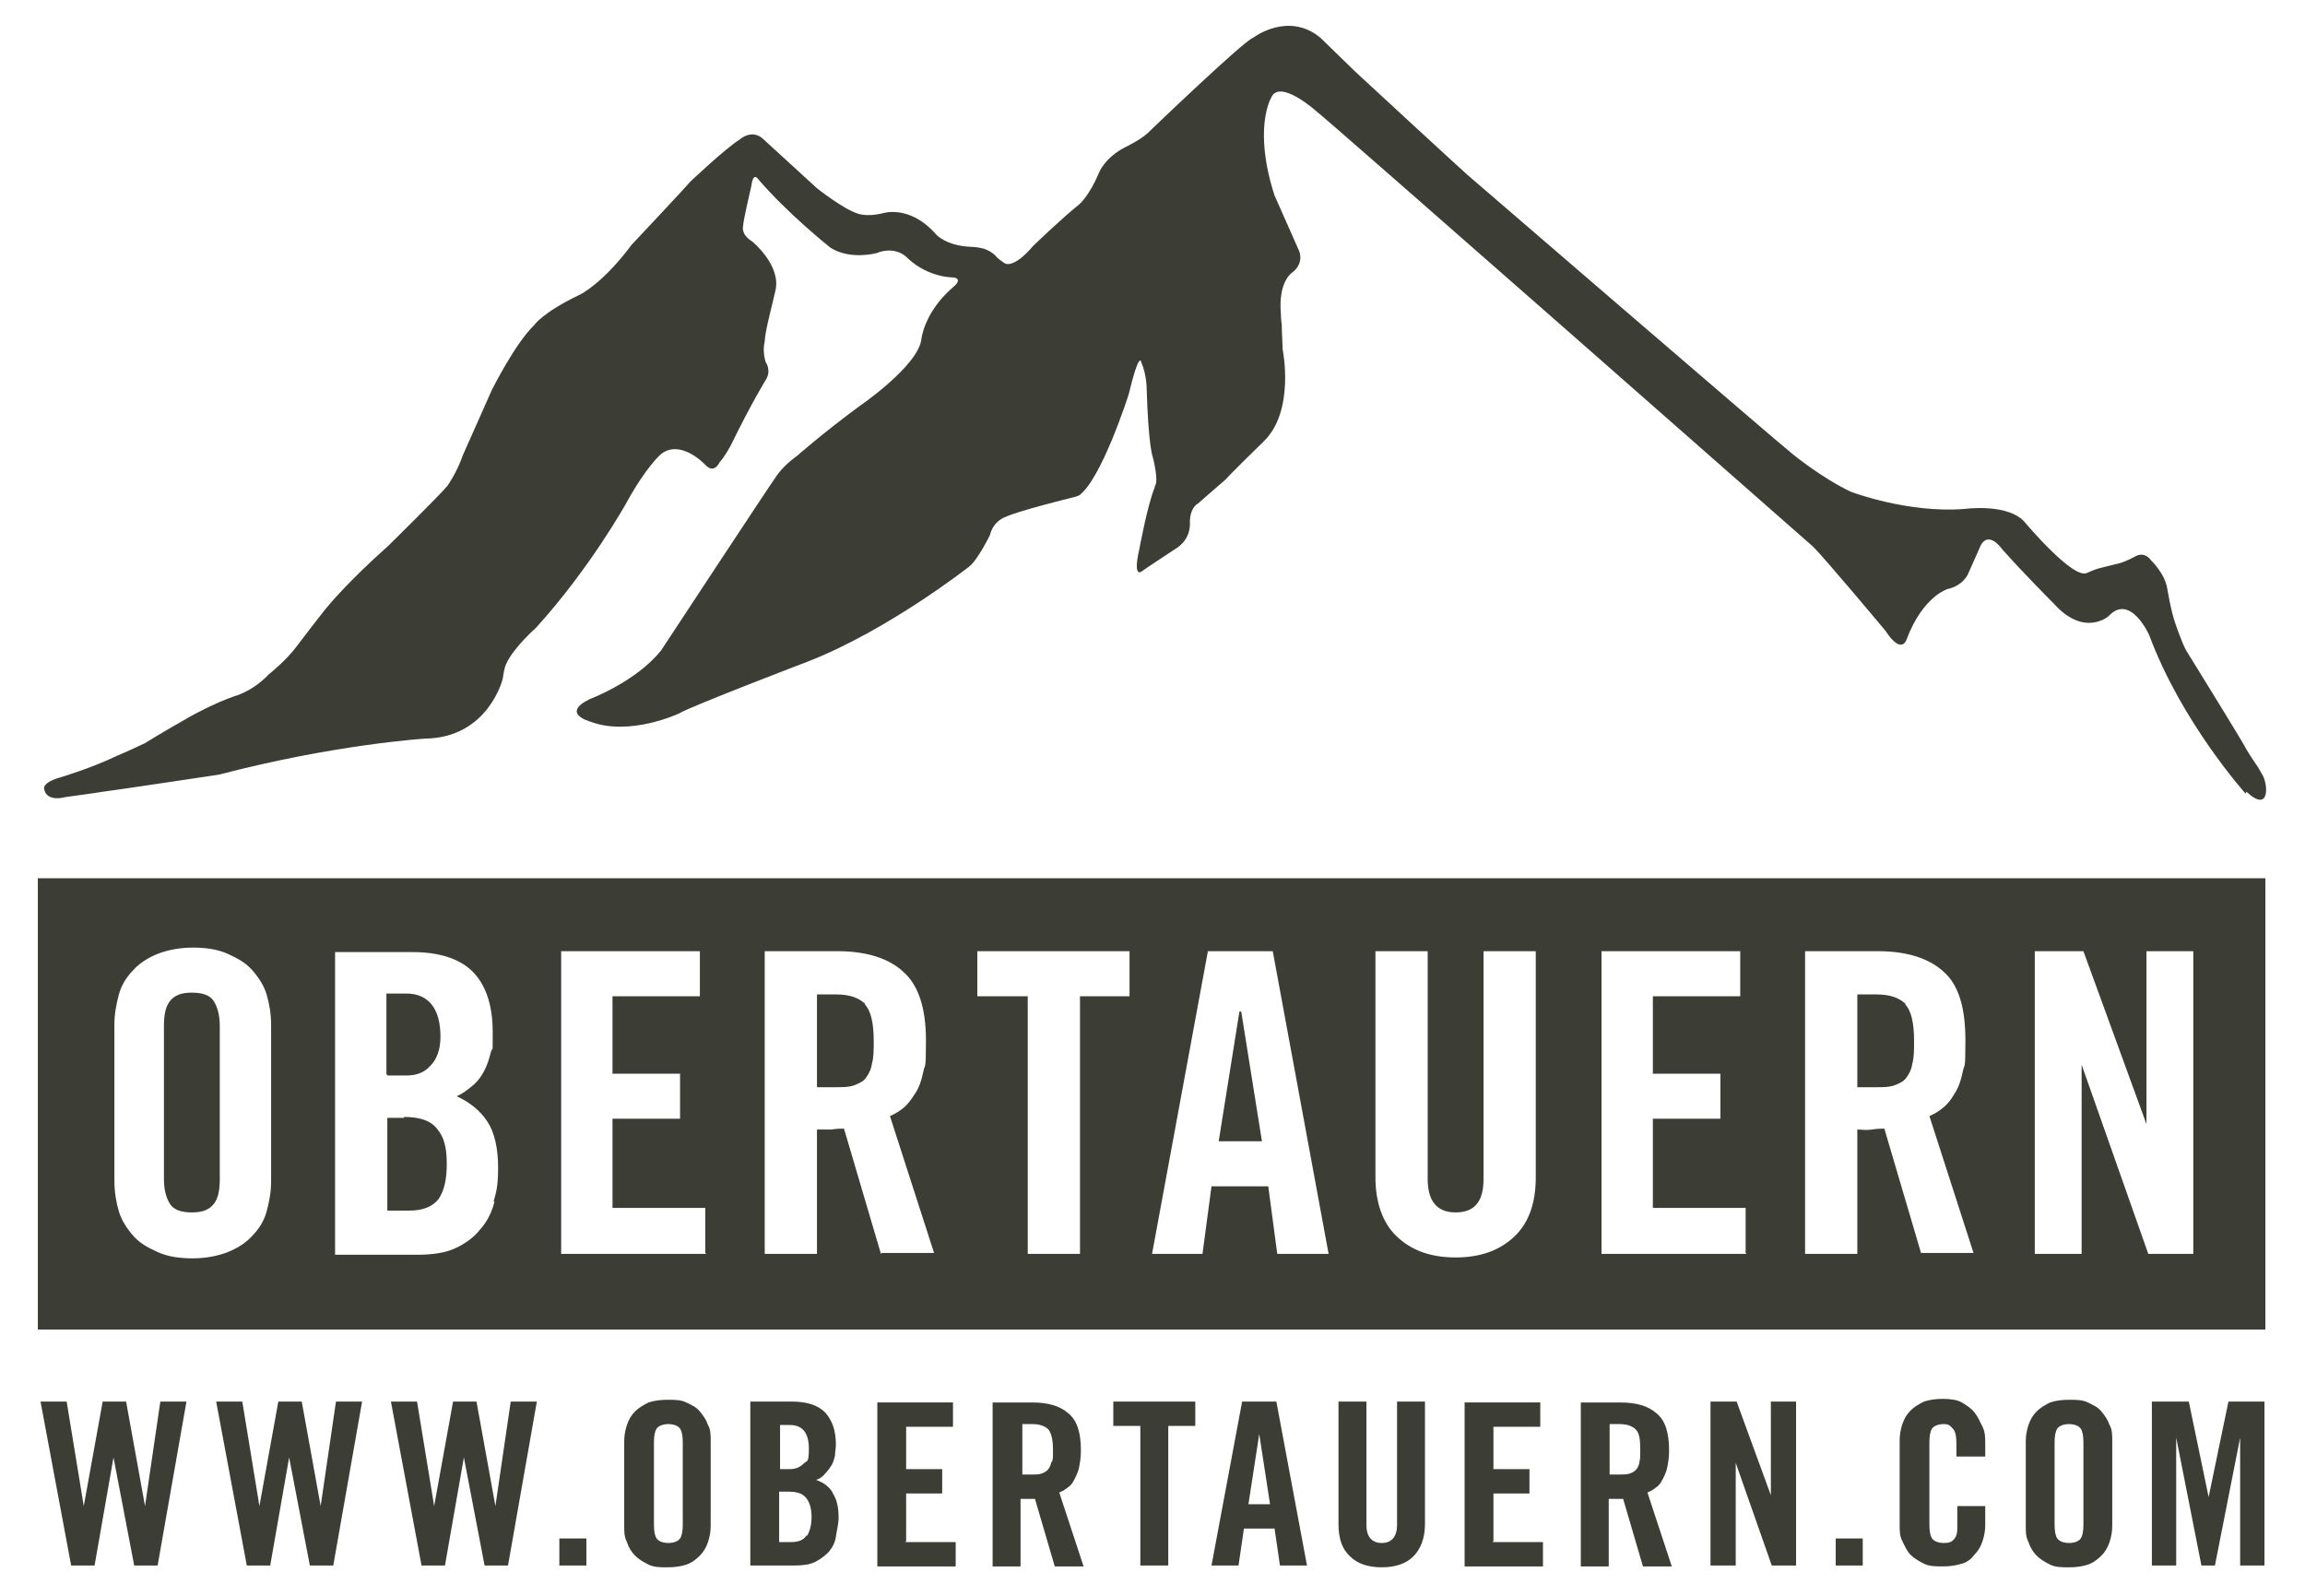
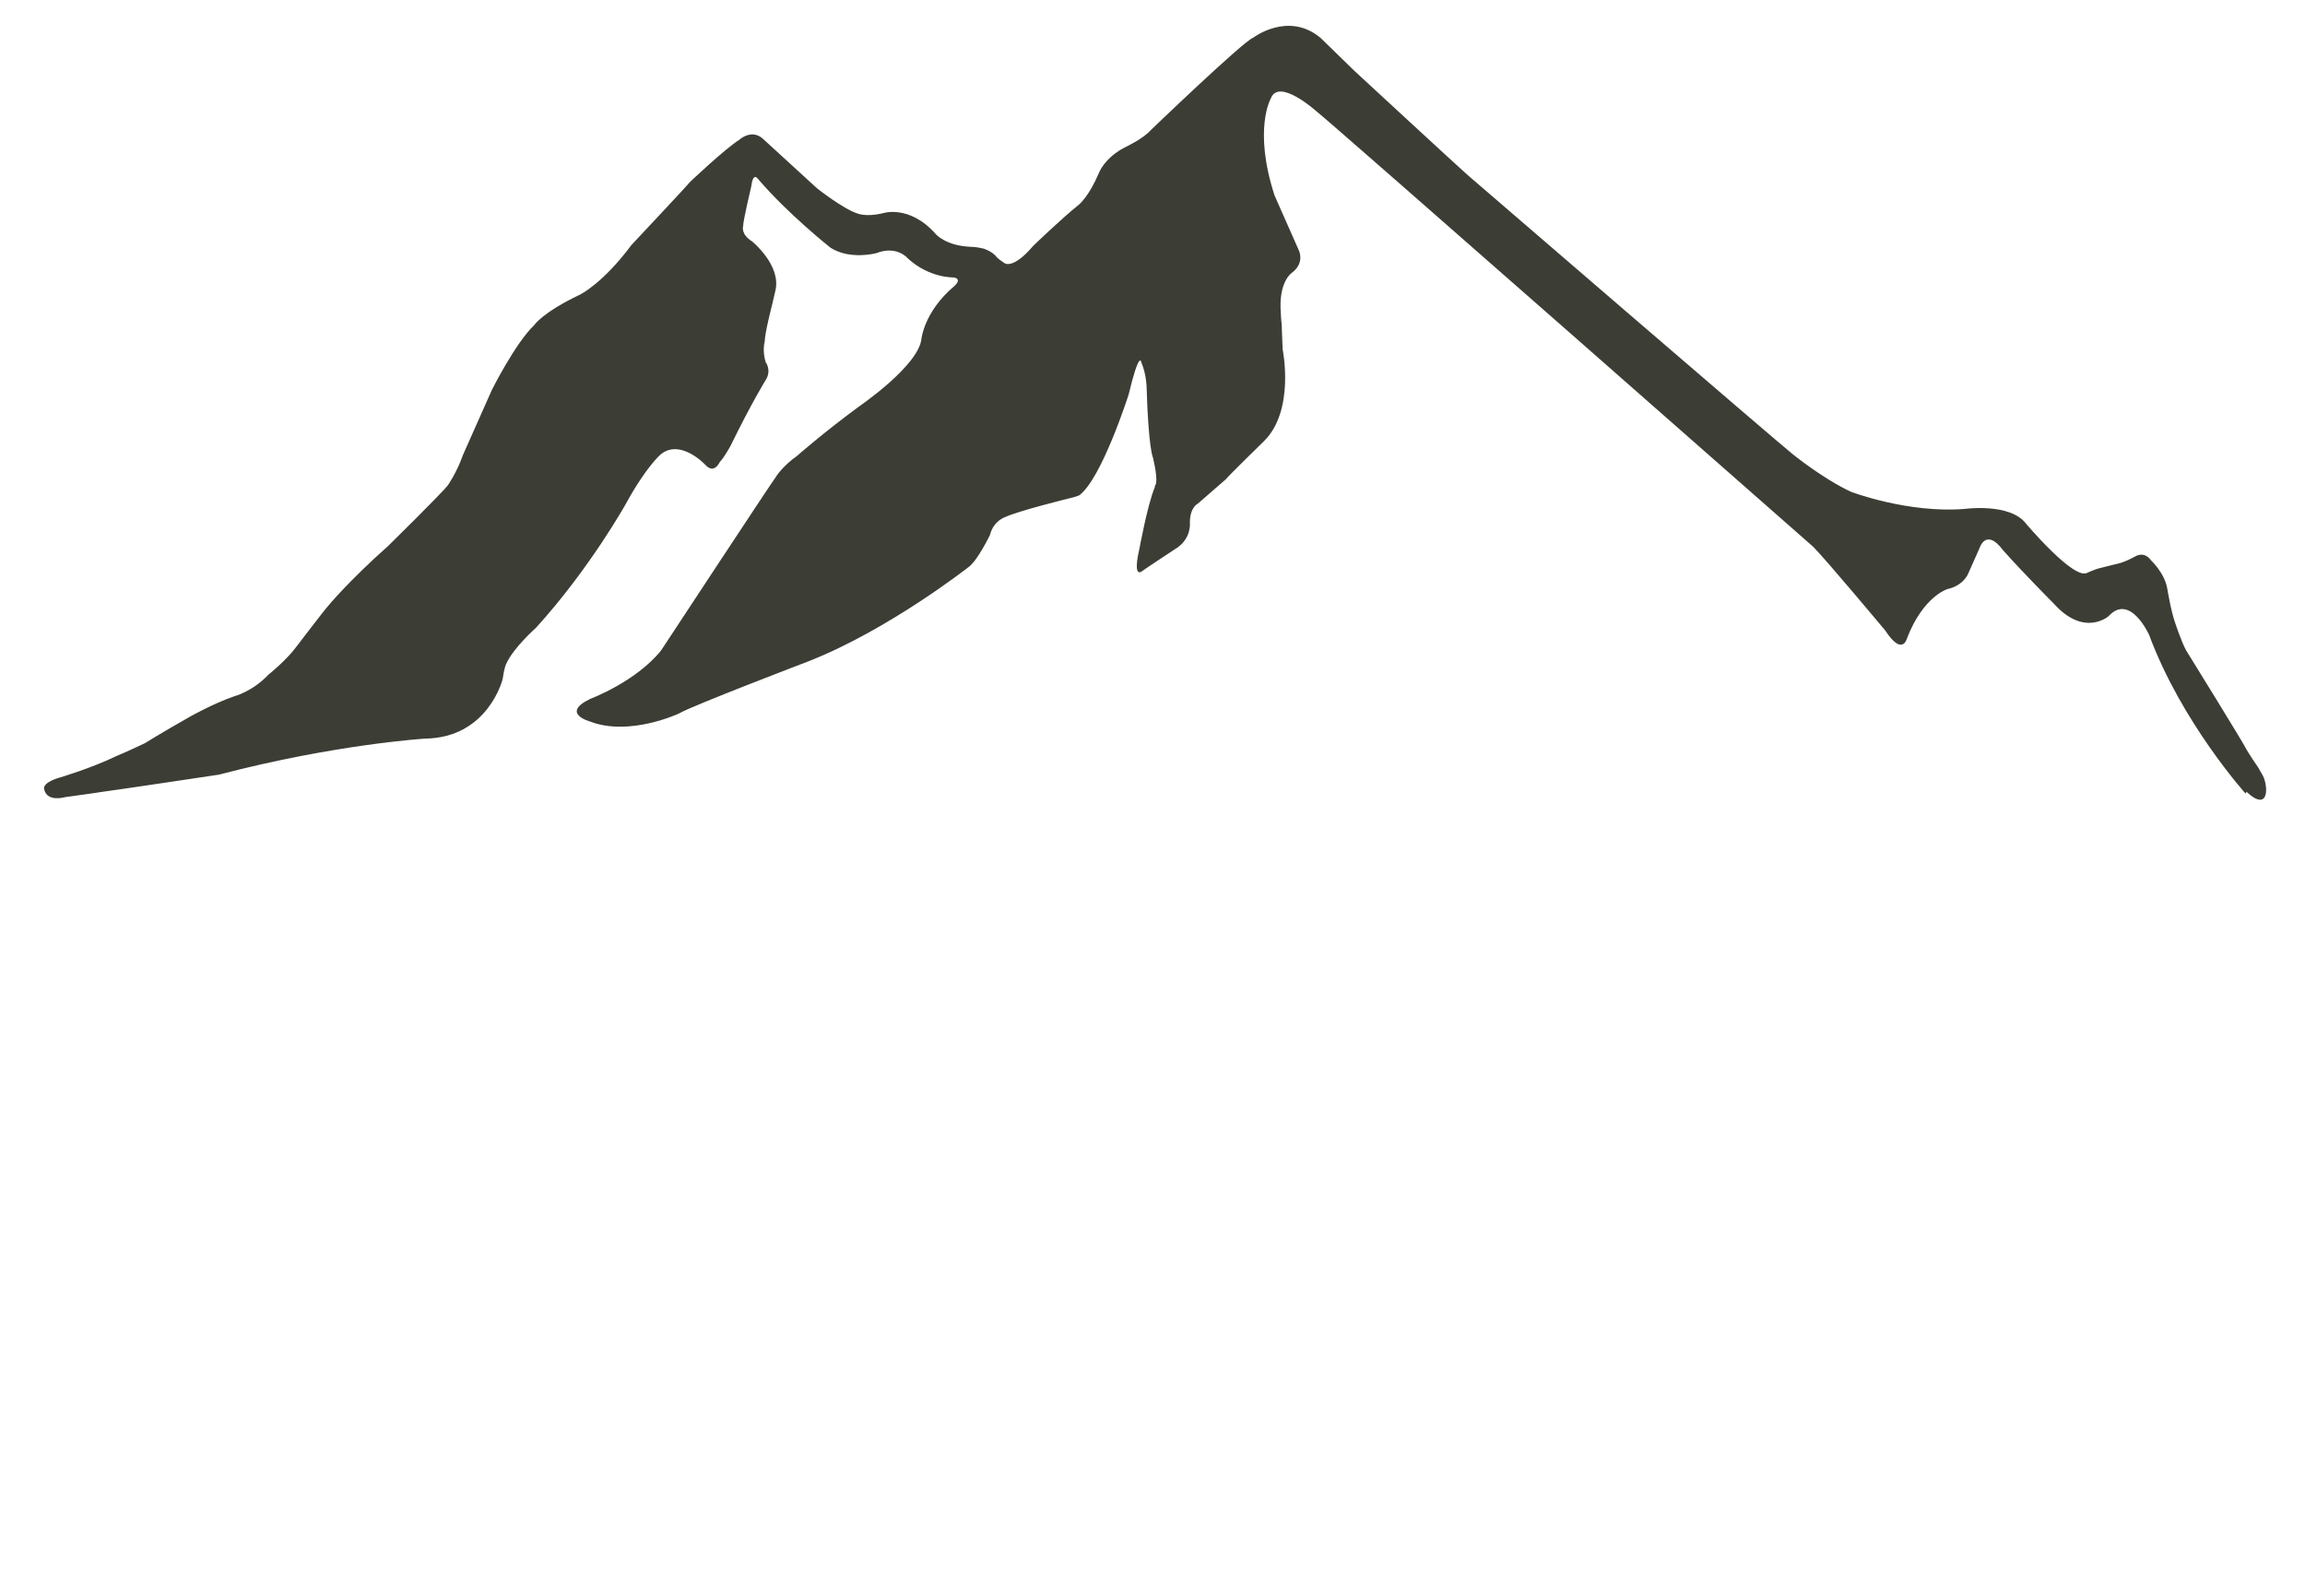
<svg xmlns="http://www.w3.org/2000/svg" id="Ebene_1" version="1.1" viewBox="0 0 255.9 177.2">
  <defs>
    <style>
      .st0 {
        fill: none;
      }

      .st1 {
        fill: #3c3d35;
      }
    </style>
  </defs>
-   <path class="st1" d="M247.4,155.6l-2.2,10.6h0l-2.2-10.6h-4.1v18.2h2.7v-14.2h0l2.8,14.2h1.5l2.8-14.2h0v14.2h2.7v-18.2h-4.1ZM234.2,158.2c-.2-.6-.5-1-.9-1.5s-.9-.7-1.5-1-1.3-.3-2.1-.3-1.5.1-2.1.3c-.6.3-1.1.6-1.5,1s-.7.9-.9,1.5c-.2.6-.3,1.2-.3,1.8v9.4c0,.7,0,1.2.3,1.8.2.6.5,1.1.9,1.5.4.4.9.7,1.5,1s1.3.3,2.1.3,1.5-.1,2.1-.3,1.1-.6,1.5-1,.7-.9.9-1.5.3-1.2.3-1.8v-9.4c0-.7,0-1.3-.3-1.8ZM231.3,169.3c0,.7-.1,1.2-.3,1.5-.2.3-.7.5-1.3.5s-1.1-.2-1.3-.5-.3-.8-.3-1.5v-9.2c0-.7.1-1.2.3-1.5s.7-.5,1.3-.5,1.1.2,1.3.5c.2.3.3.8.3,1.5v9.2ZM220.4,161.7v-1.4c0-.7,0-1.3-.3-1.9s-.5-1.1-.9-1.6-.9-.8-1.4-1.1-1.3-.4-2.1-.4-1.5.1-2.1.3c-.6.3-1.1.6-1.5,1s-.7.9-.9,1.5-.3,1.2-.3,1.8v9.4c0,.7,0,1.2.3,1.8s.5,1.1.9,1.5c.4.4.9.7,1.5,1s1.3.3,2.1.3,1.4-.1,2.1-.3,1.1-.6,1.4-1c.4-.4.7-.9.9-1.5s.3-1.2.3-1.8v-2.1h-3.1v2.2c0,.6,0,1-.3,1.4s-.6.5-1.2.5-1.1-.2-1.3-.5c-.2-.3-.3-.8-.3-1.5v-9.2c0-.7.1-1.2.3-1.5s.7-.5,1.3-.5.7.2,1,.5.4.9.4,1.7v1.4h3.2ZM203.8,170.8v3h3v-3h-3ZM196.6,155.6v10.4h0l-3.8-10.4h-2.9v18.2h2.8v-11.4h0l4,11.4h2.7v-18.2h-2.8,0ZM183.1,165.6c.3-.1.5-.3.8-.5s.5-.5.7-.9.4-.8.5-1.3c.1-.5.2-1.1.2-1.9,0-1.9-.4-3.3-1.4-4.1-.9-.8-2.2-1.2-4-1.2h-4.4v18.2h3.1v-7.5h.9c.3,0,.5,0,.7,0l2.2,7.5h3.2l-2.7-8.2h0ZM182,162.3c0,.3-.2.7-.4.9s-.4.3-.7.4-.7.1-1.1.1h-1.1v-5.6h1.1c.8,0,1.4.2,1.8.6s.5,1.1.5,2.2,0,1-.1,1.4h0ZM165.8,171.1v-5.3h4v-2.7h-4v-4.7h5.2v-2.7h-8.4v18.2h8.7v-2.7h-5.6ZM155.1,155.6v13.7c0,1.3-.6,2-1.7,2s-1.7-.7-1.7-2v-13.7h-3.1v13.6c0,1.6.4,2.8,1.3,3.6.8.8,2,1.2,3.5,1.2s2.7-.4,3.5-1.2c.8-.8,1.3-2,1.3-3.6v-13.6h-3.1ZM141.8,155.6h-3.9l-3.4,18.2h3l.6-4.1h3.4l.6,4.1h3l-3.4-18.2h0ZM138.6,167l1.2-7.8h0l1.2,7.8h-2.5,0ZM123.6,155.6v2.7h3v15.5h3.1v-15.5h3v-2.7h-9.2ZM117.8,165.6c.3-.1.5-.3.8-.5.3-.2.5-.5.7-.9s.4-.8.5-1.3c.1-.5.2-1.1.2-1.9,0-1.9-.4-3.3-1.4-4.1-.9-.8-2.2-1.2-4-1.2h-4.4v18.2h3.1v-7.5h.9c.3,0,.5,0,.7,0l2.2,7.5h3.2l-2.7-8.2h0ZM116.7,162.3c0,.3-.2.7-.4.9s-.4.3-.7.4-.7.1-1,.1h-1.1v-5.6h1.1c.8,0,1.4.2,1.8.6.3.4.5,1.1.5,2.2s0,1-.1,1.4h0ZM100.6,171.1v-5.3h4v-2.7h-4v-4.7h5.2v-2.7h-8.4v18.2h8.7v-2.7h-5.6ZM92.5,165.8c-.4-.7-1-1.2-1.9-1.5.3-.1.7-.3,1-.7.3-.3.5-.6.7-.9s.3-.7.4-1.1c0-.4.1-.8.1-1.2,0-1.6-.4-2.7-1.2-3.6-.8-.8-2-1.2-3.7-1.2h-4.6v18.2h4.9c.9,0,1.7-.1,2.3-.4.6-.3,1.1-.7,1.5-1.1.4-.5.7-1,.8-1.7s.3-1.4.3-2.1c0-1.2-.2-2.1-.7-2.8h0ZM86.5,158.2h1.2c1.4,0,2.1.9,2.1,2.6s-.2,1.3-.6,1.7c-.4.4-.9.6-1.5.6h-1.1v-4.9h0ZM89.5,170.5c-.3.5-.9.7-1.7.7h-1.3v-5.6h1c1,0,1.6.2,2,.7s.6,1.2.6,2.1-.2,1.6-.5,2.1h0ZM78.6,158.2c-.2-.6-.5-1-.9-1.5s-.9-.7-1.5-1-1.3-.3-2.1-.3-1.5.1-2.1.3c-.6.3-1.1.6-1.5,1s-.7.9-.9,1.5c-.2.6-.3,1.2-.3,1.8v9.4c0,.7,0,1.2.3,1.8.2.6.5,1.1.9,1.5.4.4.9.7,1.5,1s1.3.3,2.1.3,1.5-.1,2.1-.3,1.1-.6,1.5-1,.7-.9.9-1.5.3-1.2.3-1.8v-9.4c0-.7,0-1.3-.3-1.8ZM75.8,169.3c0,.7-.1,1.2-.3,1.5s-.7.5-1.3.5-1.1-.2-1.3-.5c-.2-.3-.3-.8-.3-1.5v-9.2c0-.7.1-1.2.3-1.5s.7-.5,1.3-.5,1.1.2,1.3.5.3.8.3,1.5v9.2ZM62.1,170.8v3h3v-3h-3ZM56.7,155.6l-1.7,11.6h0l-2.1-11.6h-2.6l-2.1,11.6h0l-1.9-11.6h-2.9l3.4,18.2h2.6l2.1-12h0l2.3,12h2.6l3.2-18.2h-2.9,0ZM37.3,155.6l-1.7,11.6h0l-2.1-11.6h-2.6l-2.1,11.6h0l-1.9-11.6h-2.9l3.4,18.2h2.6l2.1-12h0l2.3,12h2.6l3.2-18.2h-2.9,0ZM17.8,155.6l-1.7,11.6h0l-2.1-11.6h-2.6l-2.1,11.6h0l-1.9-11.6h-2.9l3.4,18.2h2.6l2.1-12h0l2.3,12h2.6l3.2-18.2h-2.9Z" />
-   <path class="st1" d="M23.7,111.1c.4.6.7,1.5.7,2.8v17c0,1.3-.2,2.2-.7,2.8s-1.2.9-2.4.9-2-.3-2.4-.9c-.4-.6-.7-1.5-.7-2.8v-17c0-1.3.2-2.2.7-2.8s1.2-.9,2.4-.9,2,.3,2.4.9Z" />
-   <path class="st1" d="M45.2,110.4h-2.2v9h2.1c1.1,0,2-.3,2.7-1.1s1.1-1.8,1.1-3.2c0-3.1-1.3-4.8-3.8-4.8h0ZM48.6,125.4c-.7-.9-1.9-1.3-3.7-1.3h-1.9v10.3h2.4c1.5,0,2.6-.4,3.3-1.3.6-.9.9-2.1.9-3.9s-.3-3-1.1-3.9h0ZM48.6,125.4c-.7-.9-1.9-1.3-3.7-1.3h-1.9v10.3h2.4c1.5,0,2.6-.4,3.3-1.3.6-.9.9-2.1.9-3.9s-.3-3-1.1-3.9h0ZM45.2,110.4h-2.2v9h2.1c1.1,0,2-.3,2.7-1.1s1.1-1.8,1.1-3.2c0-3.1-1.3-4.8-3.8-4.8h0ZM45.2,110.4h-2.2v9h2.1c1.1,0,2-.3,2.7-1.1s1.1-1.8,1.1-3.2c0-3.1-1.3-4.8-3.8-4.8h0ZM48.6,125.4c-.7-.9-1.9-1.3-3.7-1.3h-1.9v10.3h2.4c1.5,0,2.6-.4,3.3-1.3.6-.9.9-2.1.9-3.9s-.3-3-1.1-3.9h0ZM96.1,111.5c-.7-.7-1.7-1.1-3.3-1.1h-2.1v10.3h2.1c.8,0,1.4,0,2-.2.5-.2,1-.4,1.3-.8s.6-.9.7-1.6c.2-.7.2-1.5.2-2.5,0-2-.3-3.4-1-4.1h0ZM96.1,111.5c-.7-.7-1.7-1.1-3.3-1.1h-2.1v10.3h2.1c.8,0,1.4,0,2-.2.5-.2,1-.4,1.3-.8s.6-.9.7-1.6c.2-.7.2-1.5.2-2.5,0-2-.3-3.4-1-4.1h0ZM48.6,125.4c-.7-.9-1.9-1.3-3.7-1.3h-1.9v10.3h2.4c1.5,0,2.6-.4,3.3-1.3.6-.9.9-2.1.9-3.9s-.3-3-1.1-3.9h0ZM45.2,110.4h-2.2v9h2.1c1.1,0,2-.3,2.7-1.1s1.1-1.8,1.1-3.2c0-3.1-1.3-4.8-3.8-4.8h0ZM45.2,110.4h-2.2v9h2.1c1.1,0,2-.3,2.7-1.1s1.1-1.8,1.1-3.2c0-3.1-1.3-4.8-3.8-4.8h0ZM48.6,125.4c-.7-.9-1.9-1.3-3.7-1.3h-1.9v10.3h2.4c1.5,0,2.6-.4,3.3-1.3.6-.9.9-2.1.9-3.9s-.3-3-1.1-3.9h0ZM96.1,111.5c-.7-.7-1.7-1.1-3.3-1.1h-2.1v10.3h2.1c.8,0,1.4,0,2-.2.5-.2,1-.4,1.3-.8s.6-.9.7-1.6c.2-.7.2-1.5.2-2.5,0-2-.3-3.4-1-4.1h0ZM137.7,112.3h0l-2.3,14.4h4.7l-2.3-14.4h0ZM137.7,112.3h0l-2.3,14.4h4.7l-2.3-14.4h0ZM96.1,111.5c-.7-.7-1.7-1.1-3.3-1.1h-2.1v10.3h2.1c.8,0,1.4,0,2-.2.5-.2,1-.4,1.3-.8s.6-.9.7-1.6c.2-.7.2-1.5.2-2.5,0-2-.3-3.4-1-4.1h0ZM48.6,125.4c-.7-.9-1.9-1.3-3.7-1.3h-1.9v10.3h2.4c1.5,0,2.6-.4,3.3-1.3.6-.9.9-2.1.9-3.9s-.3-3-1.1-3.9h0ZM45.2,110.4h-2.2v9h2.1c1.1,0,2-.3,2.7-1.1s1.1-1.8,1.1-3.2c0-3.1-1.3-4.8-3.8-4.8h0ZM45.2,110.4h-2.2v9h2.1c1.1,0,2-.3,2.7-1.1s1.1-1.8,1.1-3.2c0-3.1-1.3-4.8-3.8-4.8h0ZM48.6,125.4c-.7-.9-1.9-1.3-3.7-1.3h-1.9v10.3h2.4c1.5,0,2.6-.4,3.3-1.3.6-.9.9-2.1.9-3.9s-.3-3-1.1-3.9h0ZM96.1,111.5c-.7-.7-1.7-1.1-3.3-1.1h-2.1v10.3h2.1c.8,0,1.4,0,2-.2.5-.2,1-.4,1.3-.8s.6-.9.7-1.6c.2-.7.2-1.5.2-2.5,0-2-.3-3.4-1-4.1h0ZM137.7,112.3h0l-2.3,14.4h4.7l-2.3-14.4h0ZM211.6,111.5c-.7-.7-1.7-1.1-3.3-1.1h-2.1v10.3h2.1c.8,0,1.4,0,2-.2.5-.2,1-.4,1.3-.8.3-.4.6-.9.7-1.6.2-.7.2-1.5.2-2.5,0-2-.3-3.4-1-4.1h0ZM211.6,111.5c-.7-.7-1.7-1.1-3.3-1.1h-2.1v10.3h2.1c.8,0,1.4,0,2-.2.5-.2,1-.4,1.3-.8.3-.4.6-.9.7-1.6.2-.7.2-1.5.2-2.5,0-2-.3-3.4-1-4.1h0ZM137.7,112.3h0l-2.3,14.4h4.7l-2.3-14.4h0ZM96.1,111.5c-.7-.7-1.7-1.1-3.3-1.1h-2.1v10.3h2.1c.8,0,1.4,0,2-.2.5-.2,1-.4,1.3-.8s.6-.9.7-1.6c.2-.7.2-1.5.2-2.5,0-2-.3-3.4-1-4.1h0ZM48.6,125.4c-.7-.9-1.9-1.3-3.7-1.3h-1.9v10.3h2.4c1.5,0,2.6-.4,3.3-1.3.6-.9.9-2.1.9-3.9s-.3-3-1.1-3.9h0ZM47.8,118.3c.7-.7,1.1-1.8,1.1-3.2,0-3.1-1.3-4.8-3.8-4.8h-2.2v9h2.1c1.1,0,2-.3,2.7-1.1h0ZM4.2,97.5v50.1h247.3v-50.1H4.2ZM30.1,131.1c0,1.2-.2,2.3-.5,3.4s-.9,2-1.6,2.7c-.7.8-1.7,1.4-2.7,1.8s-2.4.7-3.9.7-2.8-.2-3.9-.7-2-1-2.7-1.8-1.3-1.7-1.6-2.7c-.3-1-.5-2.2-.5-3.4v-17.3c0-1.2.2-2.3.5-3.4s.9-2,1.6-2.7c.7-.8,1.7-1.4,2.7-1.8s2.4-.7,3.9-.7,2.8.2,3.9.7,2,1,2.7,1.8,1.3,1.7,1.6,2.7c.3,1,.5,2.2.5,3.4v17.3ZM54.9,133.4c-.3,1.2-.8,2.2-1.6,3.1-.7.9-1.7,1.6-2.8,2.1-1.1.5-2.5.7-4.2.7h-9.1v-33.6h8.6c3.1,0,5.4.8,6.8,2.3,1.4,1.5,2.1,3.7,2.1,6.6s0,1.4-.2,2.2-.4,1.4-.7,2c-.3.6-.7,1.2-1.3,1.7s-1.1.9-1.8,1.2c1.5.7,2.6,1.6,3.4,2.8.8,1.2,1.2,3,1.2,5.1s-.2,2.7-.5,3.8h0ZM78.4,139.2h-16.1v-33.6h15.4v5h-9.7v8.6h7.5v5h-7.5v9.9h10.3v5h0ZM97.8,139.2l-4.1-13.9c-.4,0-.8,0-1.4.1h-1.6v13.8h-5.8v-33.6h8.1c3.2,0,5.7.8,7.3,2.3,1.7,1.5,2.5,4.1,2.5,7.6s-.1,2.5-.3,3.5-.5,1.8-.9,2.4-.8,1.2-1.3,1.6-1,.7-1.5.9l4.9,15.2h-5.8ZM125.5,110.6h-5.6v28.6h-5.8v-28.6h-5.6v-5h16.9v5ZM141.8,139.2l-1-7.5h-6.3l-1,7.5h-5.6l6.2-33.6h7.2l6.2,33.6h-5.6ZM170.5,130.7c0,2.9-.8,5.1-2.4,6.6-1.6,1.5-3.7,2.3-6.5,2.3s-4.9-.8-6.5-2.3c-1.6-1.5-2.4-3.8-2.4-6.6v-25.1h5.8v25.3c0,2.4,1,3.7,3.1,3.7s3.1-1.2,3.1-3.7v-25.3h5.8v25.1h0ZM193.9,139.2h-16.1v-33.6h15.4v5h-9.7v8.6h7.5v5h-7.5v9.9h10.3v5h0ZM213.3,139.2l-4.1-13.9c-.3,0-.8,0-1.4.1s-1.1,0-1.6,0v13.8h-5.8v-33.6h8.1c3.2,0,5.7.8,7.3,2.3,1.7,1.5,2.4,4.1,2.4,7.6s-.1,2.5-.3,3.5-.5,1.8-.9,2.4c-.4.7-.8,1.2-1.3,1.6s-1,.7-1.5.9l4.9,15.2h-5.9ZM243.5,139.2h-5l-7.4-21h0v21h-5.2v-33.6h5.4l7,19.2h0v-19.2h5.2v33.6h0ZM208.3,110.4h-2.1v10.3h2.1c.8,0,1.4,0,2-.2.5-.2,1-.4,1.3-.8.3-.4.6-.9.7-1.6.2-.7.2-1.5.2-2.5,0-2-.3-3.4-1-4.1-.7-.7-1.7-1.1-3.3-1.1h0ZM137.6,112.3l-2.3,14.4h4.7l-2.3-14.4h-.1ZM92.8,110.4h-2.1v10.3h2.1c.8,0,1.4,0,2-.2.5-.2,1-.4,1.3-.8s.6-.9.7-1.6c.2-.7.2-1.5.2-2.5,0-2-.3-3.4-1-4.1-.7-.7-1.7-1.1-3.3-1.1h0ZM44.9,124.1h-1.9v10.3h2.4c1.5,0,2.6-.4,3.3-1.3.6-.9.9-2.1.9-3.9s-.3-3-1.1-3.9c-.7-.9-1.9-1.3-3.7-1.3h0ZM47.8,118.3c.7-.7,1.1-1.8,1.1-3.2,0-3.1-1.3-4.8-3.8-4.8h-2.2v9h2.1c1.1,0,2-.3,2.7-1.1h0ZM45.2,110.4h-2.2v9h2.1c1.1,0,2-.3,2.7-1.1s1.1-1.8,1.1-3.2c0-3.1-1.3-4.8-3.8-4.8h0ZM48.6,125.4c-.7-.9-1.9-1.3-3.7-1.3h-1.9v10.3h2.4c1.5,0,2.6-.4,3.3-1.3.6-.9.9-2.1.9-3.9s-.3-3-1.1-3.9h0ZM96.1,111.5c-.7-.7-1.7-1.1-3.3-1.1h-2.1v10.3h2.1c.8,0,1.4,0,2-.2.5-.2,1-.4,1.3-.8s.6-.9.7-1.6c.2-.7.2-1.5.2-2.5,0-2-.3-3.4-1-4.1h0ZM137.7,112.3h0l-2.3,14.4h4.7l-2.3-14.4h0ZM137.7,112.3h0l-2.3,14.4h4.7l-2.3-14.4h0ZM96.1,111.5c-.7-.7-1.7-1.1-3.3-1.1h-2.1v10.3h2.1c.8,0,1.4,0,2-.2.5-.2,1-.4,1.3-.8s.6-.9.7-1.6c.2-.7.2-1.5.2-2.5,0-2-.3-3.4-1-4.1h0ZM48.6,125.4c-.7-.9-1.9-1.3-3.7-1.3h-1.9v10.3h2.4c1.5,0,2.6-.4,3.3-1.3.6-.9.9-2.1.9-3.9s-.3-3-1.1-3.9h0ZM45.2,110.4h-2.2v9h2.1c1.1,0,2-.3,2.7-1.1s1.1-1.8,1.1-3.2c0-3.1-1.3-4.8-3.8-4.8h0ZM45.2,110.4h-2.2v9h2.1c1.1,0,2-.3,2.7-1.1s1.1-1.8,1.1-3.2c0-3.1-1.3-4.8-3.8-4.8h0ZM48.6,125.4c-.7-.9-1.9-1.3-3.7-1.3h-1.9v10.3h2.4c1.5,0,2.6-.4,3.3-1.3.6-.9.9-2.1.9-3.9s-.3-3-1.1-3.9h0ZM96.1,111.5c-.7-.7-1.7-1.1-3.3-1.1h-2.1v10.3h2.1c.8,0,1.4,0,2-.2.5-.2,1-.4,1.3-.8s.6-.9.7-1.6c.2-.7.2-1.5.2-2.5,0-2-.3-3.4-1-4.1h0ZM137.7,112.3h0l-2.3,14.4h4.7l-2.3-14.4h0ZM137.7,112.3h0l-2.3,14.4h4.7l-2.3-14.4h0ZM96.1,111.5c-.7-.7-1.7-1.1-3.3-1.1h-2.1v10.3h2.1c.8,0,1.4,0,2-.2.5-.2,1-.4,1.3-.8s.6-.9.7-1.6c.2-.7.2-1.5.2-2.5,0-2-.3-3.4-1-4.1h0ZM48.6,125.4c-.7-.9-1.9-1.3-3.7-1.3h-1.9v10.3h2.4c1.5,0,2.6-.4,3.3-1.3.6-.9.9-2.1.9-3.9s-.3-3-1.1-3.9h0ZM45.2,110.4h-2.2v9h2.1c1.1,0,2-.3,2.7-1.1s1.1-1.8,1.1-3.2c0-3.1-1.3-4.8-3.8-4.8h0ZM45.2,110.4h-2.2v9h2.1c1.1,0,2-.3,2.7-1.1s1.1-1.8,1.1-3.2c0-3.1-1.3-4.8-3.8-4.8h0ZM48.6,125.4c-.7-.9-1.9-1.3-3.7-1.3h-1.9v10.3h2.4c1.5,0,2.6-.4,3.3-1.3.6-.9.9-2.1.9-3.9s-.3-3-1.1-3.9h0ZM96.1,111.5c-.7-.7-1.7-1.1-3.3-1.1h-2.1v10.3h2.1c.8,0,1.4,0,2-.2.5-.2,1-.4,1.3-.8s.6-.9.7-1.6c.2-.7.2-1.5.2-2.5,0-2-.3-3.4-1-4.1h0ZM96.1,111.5c-.7-.7-1.7-1.1-3.3-1.1h-2.1v10.3h2.1c.8,0,1.4,0,2-.2.5-.2,1-.4,1.3-.8s.6-.9.7-1.6c.2-.7.2-1.5.2-2.5,0-2-.3-3.4-1-4.1h0ZM48.6,125.4c-.7-.9-1.9-1.3-3.7-1.3h-1.9v10.3h2.4c1.5,0,2.6-.4,3.3-1.3.6-.9.9-2.1.9-3.9s-.3-3-1.1-3.9h0ZM45.2,110.4h-2.2v9h2.1c1.1,0,2-.3,2.7-1.1s1.1-1.8,1.1-3.2c0-3.1-1.3-4.8-3.8-4.8h0ZM45.2,110.4h-2.2v9h2.1c1.1,0,2-.3,2.7-1.1s1.1-1.8,1.1-3.2c0-3.1-1.3-4.8-3.8-4.8h0ZM48.6,125.4c-.7-.9-1.9-1.3-3.7-1.3h-1.9v10.3h2.4c1.5,0,2.6-.4,3.3-1.3.6-.9.9-2.1.9-3.9s-.3-3-1.1-3.9h0ZM48.6,125.4c-.7-.9-1.9-1.3-3.7-1.3h-1.9v10.3h2.4c1.5,0,2.6-.4,3.3-1.3.6-.9.9-2.1.9-3.9s-.3-3-1.1-3.9h0ZM45.2,110.4h-2.2v9h2.1c1.1,0,2-.3,2.7-1.1s1.1-1.8,1.1-3.2c0-3.1-1.3-4.8-3.8-4.8h0Z" />
  <path class="st1" d="M249.3,88.1s-7.1-7.9-10.7-17.6c0,0-2.1-4.7-4.5-2.1,0,0-2.7,2.4-6.1-1.4,0,0-3.2-3.2-5.7-6,0,0-1.7-2.5-2.6,0l-1.2,2.7s-.5,1.3-2.3,1.7c0,0-2.7.8-4.5,5.5,0,0-.5,2-2.4-.9,0,0-6.6-7.9-8-9.3,0,0-54.1-47.6-55.1-48.3,0,0-4.2-3.8-5.1-1.5,0,0-2,3.4.4,10.8l2.7,6.1s.7,1.4-.8,2.5c0,0-1.5,1-1.2,4.5,0,0,0,.5.1,1.3,0,0,0,.6.1,2.7,0,0,1.4,6.8-2.1,10.2,0,0-3.9,3.8-4.2,4.2l-3.1,2.7s-.9.4-.9,2.1c0,0,.2,1.7-1.4,2.8,0,0-3.5,2.3-3.9,2.6,0,0-1.1,1-.3-2.5,0,0,.9-4.9,1.7-6.8,0,0,0-.2.1-.3,0,0,.3-.5-.3-3,0,0-.5-1-.7-7.7,0,0,0-1.5-.6-2.9,0,0-.2-1.4-1.4,3.6,0,0-3,9.4-5.5,11.2,0,0-.5.2-1,.3,0,0-5.7,1.4-7.2,2.1,0,0-1.3.4-1.7,2,0,0-1.3,2.7-2.3,3.5,0,0-8.9,7-17.8,10.5,0,0-13.1,5-14.4,5.8,0,0-5.5,2.6-9.9.9,0,0-3.3-.9,0-2.5,0,0,5.1-1.9,7.9-5.4,0,0,12.3-18.7,12.7-19.2,0,0,.7-1.2,2.4-2.4,0,0,2.7-2.4,6.9-5.5,0,0,6.6-4.5,6.9-7.5,0,0,.3-3,3.6-5.8,0,0,1-.8,0-1,0,0-2.7.1-5.1-2.1,0,0-1.2-1.5-3.5-.6,0,0-2.9.8-5.1-.6,0,0-4.8-3.8-8.1-7.7,0,0-.5-.7-.7.9,0,0-.9,3.8-.9,4.4,0,0-.3.9,1,1.7,0,0,3.2,2.6,2.6,5.4l-.4,1.7s-.8,3.1-.8,4c0,0-.3,1,.1,2.3,0,0,.7.9,0,2,0,0-1.5,2.4-3.9,7.3,0,0-.7,1.3-1.2,1.8,0,0-.6,1.4-1.6.3,0,0-2.7-2.9-4.9-1.2,0,0-1.6,1.3-3.9,5.5,0,0-4,7.2-10,13.8,0,0-2.5,2.2-3.3,4,0,0-.2.3-.4,1.7,0,0-1.6,6.5-8.6,6.6,0,0-9.9.6-22.9,4,0,0-12,1.8-12.9,1.9,0,0-1.9.3-4.2.6,0,0-2,.6-2.3-.9,0,0-.3-.7,1.8-1.3,0,0,3.4-1,6.3-2.4,0,0,1-.4,3.1-1.4,0,0,1.4-.9,5.1-3,0,0,2.5-1.4,4.8-2.2,0,0,2-.5,3.8-2.4,0,0,2-1.6,3.1-3.1,0,0,3.2-4.2,3.5-4.5,0,0,2.2-2.7,6.7-6.7,0,0,5.9-5.8,6.6-6.7,0,0,1-1.4,1.7-3.4l3.2-7.2s2.6-5.2,4.7-7.2c0,0,.9-1.4,5.1-3.4,0,0,2.5-1.2,5.7-5.5,0,0,6.2-6.6,6.5-7,0,0,3.9-3.7,5.5-4.7,0,0,1.4-1.3,2.7,0l5.9,5.4s2.9,2.3,4.5,2.8c0,0,.9.4,2.7,0,0,0,3-1.1,6,2.3,0,0,1.1,1.3,3.9,1.4,0,0,.6,0,1.4.2,0,0,1,.3,1.5,1,0,0,.2.2.8.6,0,0,.9.8,3.2-1.9,0,0,3.1-3,5.1-4.6,0,0,1.1-.9,2.2-3.5,0,0,.6-1.7,3-2.9,0,0,1.9-.9,2.7-1.8,0,0,10.3-9.9,11.4-10.3,0,0,3.9-3,7.5,0l3.8,3.7s11.8,10.9,12.5,11.5c0,0,34.8,30,36.1,31,0,0,3.3,2.7,6.5,4.2,0,0,6.3,2.4,12.6,1.9,0,0,5-.7,6.8,1.6,0,0,5.3,6.3,6.8,5.5,0,0,.9-.4,1.3-.5,0,0,1.2-.3,2.4-.6,0,0,.7-.2,1.6-.7,0,0,1-.7,1.8.4,0,0,1.5,1.4,1.8,3.1,0,0,.4,2.5.9,3.9,0,0,.7,2.1,1.2,3,0,0,6.5,10.5,6.7,11,0,0,.4.7,1.3,2l.4.7c.7,1,1,4.5-1.7,2h0Z" />
  <path class="st0" d="M221.6,100h0" />
-   <path class="st0" d="M225.4,102.6s0,0-.2,0c0,0,0,0,.2,0" />
</svg>